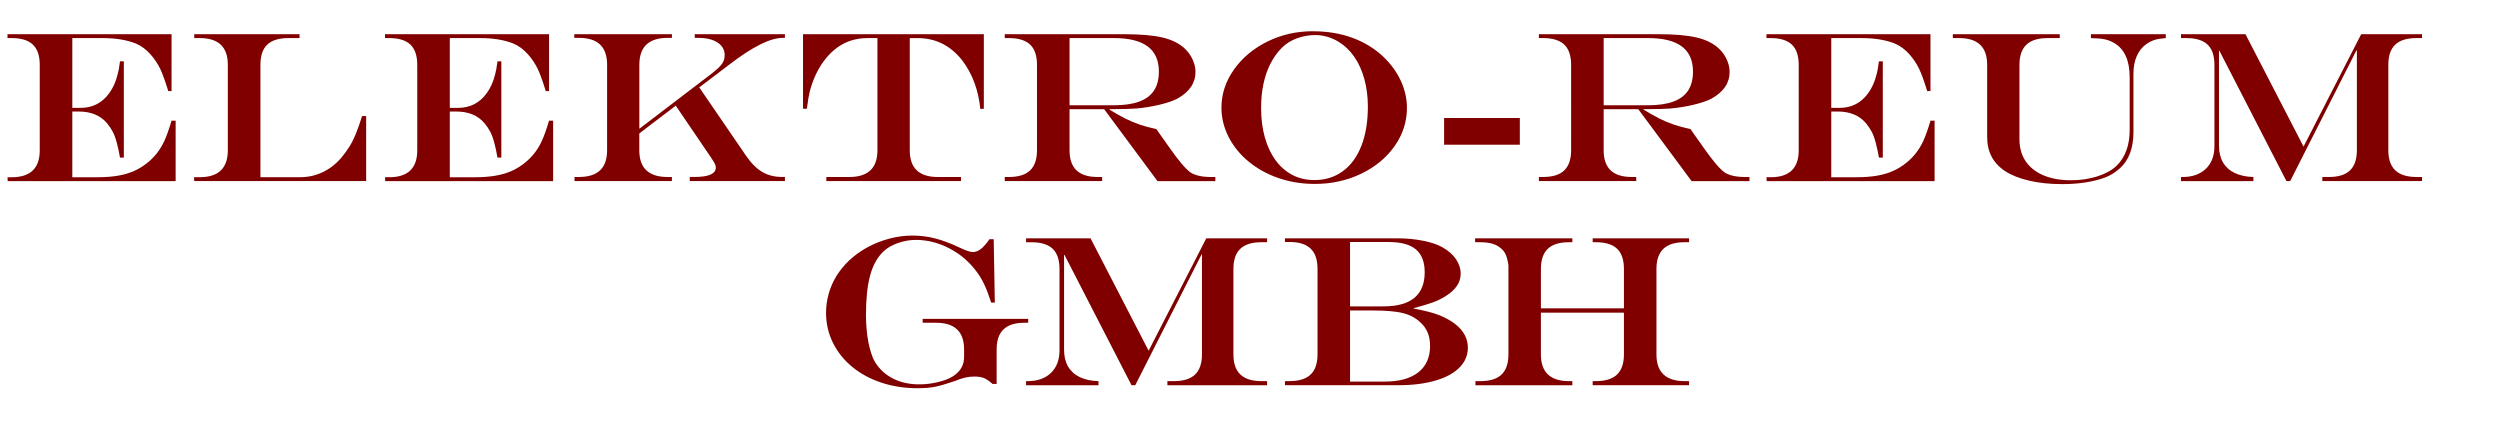
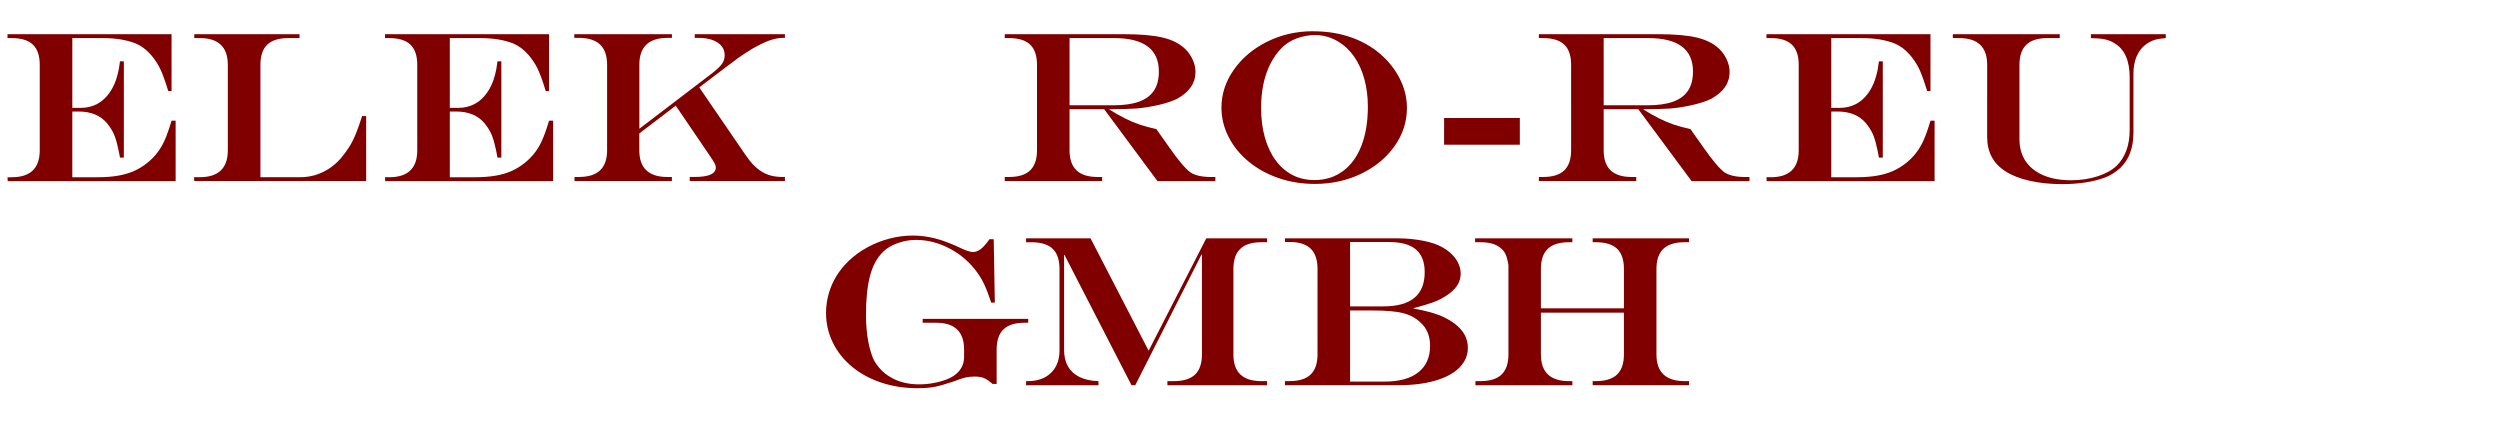
<svg xmlns="http://www.w3.org/2000/svg" id="Elektro-Reum__GmbH" width="894" height="154.94" viewBox="0 0 894 154.94">
  <defs>
    <style>.cls-1{fill:maroon;}</style>
  </defs>
  <path class="cls-1" d="M2.68,12.23H61.35v20.34h-1.18c-1.08-3.56-2.05-6.22-2.9-7.99-.86-1.77-1.97-3.44-3.34-5.02-1.66-1.88-3.46-3.22-5.41-4.02-3.24-1.28-7.17-1.92-11.8-1.92h-10.86v24.96h2.92c4.34,0,7.79-1.78,10.34-5.34,1.32-1.83,2.29-4.01,2.92-6.54,.32-1.08,.61-2.67,.87-4.77h1.38V56.37h-1.38c-.32-1.85-.69-3.6-1.12-5.24-.43-1.64-.92-2.98-1.46-4-.54-1.03-1.23-2.06-2.07-3.08-2.37-2.78-5.74-4.17-10.11-4.17h-2.29v23.5h9.08c2.68,0,5.1-.18,7.24-.55,2.15-.36,4.07-.93,5.78-1.69,1.71-.76,3.32-1.76,4.82-2.99,2.58-2.08,4.58-4.67,6-7.78,.82-1.78,1.67-4.19,2.57-7.22h1.46v21.62H2.76l-.08-1.39h1.5c6.68,0,10.03-3.21,10.03-9.62V23.17c0-3.26-.82-5.66-2.45-7.22-1.63-1.55-4.16-2.33-7.58-2.33h-1.5v-1.39Z" />
  <path class="cls-1" d="M69.49,12.23h37.62v1.39h-3.99c-3.4,0-5.91,.78-7.54,2.33-1.63,1.55-2.45,3.96-2.45,7.22V63.36h14.29c2.82,0,5.47-.6,7.97-1.79,2.5-1.19,4.67-2.85,6.51-4.98,1.11-1.33,2.08-2.64,2.92-3.95,.84-1.3,1.64-2.88,2.41-4.74,.76-1.85,1.51-3.99,2.25-6.39h1.46v23.24h-61.47l-.08-1.39h2.05c6.68,0,10.03-3.21,10.03-9.62V23.17c0-6.37-3.34-9.55-10.03-9.55h-1.97v-1.39Z" />
  <path class="cls-1" d="M137.68,12.23h58.66v20.34h-1.18c-1.08-3.56-2.05-6.22-2.9-7.99-.86-1.77-1.97-3.44-3.34-5.02-1.66-1.88-3.46-3.22-5.41-4.02-3.24-1.28-7.17-1.92-11.8-1.92h-10.86v24.96h2.92c4.34,0,7.79-1.78,10.34-5.34,1.32-1.83,2.29-4.01,2.92-6.54,.32-1.08,.61-2.67,.87-4.77h1.38V56.37h-1.38c-.32-1.85-.69-3.6-1.12-5.24-.43-1.64-.92-2.98-1.46-4-.54-1.03-1.23-2.06-2.07-3.08-2.37-2.78-5.74-4.17-10.11-4.17h-2.29v23.5h9.08c2.68,0,5.1-.18,7.24-.55,2.15-.36,4.07-.93,5.78-1.69,1.71-.76,3.32-1.76,4.82-2.99,2.58-2.08,4.58-4.67,6-7.78,.82-1.78,1.67-4.19,2.57-7.22h1.46v21.62h-60.04l-.08-1.39h1.5c6.68,0,10.03-3.21,10.03-9.62V23.17c0-3.26-.82-5.66-2.45-7.22-1.63-1.55-4.16-2.33-7.58-2.33h-1.5v-1.39Z" />
  <path class="cls-1" d="M205.38,12.23h34.9v1.32h-1.62c-3.32,0-5.82,.8-7.5,2.39-1.68,1.59-2.53,4-2.53,7.24v22.86l26.13-19.93c1.74-1.38,2.9-2.5,3.49-3.37,.59-.86,.89-1.87,.89-3.03,0-1.88-.84-3.38-2.53-4.49-1.68-1.11-3.97-1.67-6.87-1.67h-1.3v-1.32h32.25v1.32h-.79c-4.45,0-10.78,3.16-18.99,9.47l-10.86,8.23,16.66,24.33c1.84,2.71,3.78,4.67,5.82,5.88,2.04,1.22,4.41,1.82,7.13,1.82h1.03v1.47h-34.03v-1.47h1.78c5.03,0,7.54-1.13,7.54-3.38,0-.4-.11-.83-.34-1.3-.22-.46-.68-1.21-1.36-2.24l-12.63-18.57-13.03,9.93v6.02c0,3.21,.84,5.6,2.53,7.18,1.68,1.58,4.19,2.37,7.5,2.37h1.62v1.47h-34.82v-1.47h1.54c3.4,0,5.93-.79,7.6-2.37,1.67-1.58,2.51-3.97,2.51-7.18V23.17c0-3.23-.84-5.65-2.51-7.24-1.67-1.59-4.2-2.39-7.6-2.39h-1.62v-1.32Z" />
-   <path class="cls-1" d="M287.16,12.23h64.66v26.66l-1.26,.08c-.66-6.67-2.76-12.39-6.32-17.18-4.21-5.44-9.55-8.16-16.03-8.16h-2.88V53.74c0,6.37,3.33,9.55,9.99,9.55h8.33v1.47h-48.16v-1.47h8.25c6.68,0,10.03-3.18,10.03-9.55V13.62h-3.55c-6.58,0-11.92,2.93-16.03,8.8-2.03,2.88-3.57,6.32-4.62,10.3-.34,1.35-.68,3.41-1.03,6.17h-1.38V12.23Z" />
  <path class="cls-1" d="M394.87,39.04h-12.4v14.7c0,3.21,.83,5.6,2.49,7.18s4.17,2.37,7.54,2.37h1.62v1.47h-34.82v-1.47h1.5c3.4,0,5.92-.78,7.56-2.35,1.64-1.57,2.47-3.97,2.47-7.2V23.17c0-3.26-.82-5.66-2.45-7.22-1.63-1.55-4.16-2.33-7.58-2.33h-1.5v-1.39h42.75c5.79,0,10.37,.4,13.74,1.2,3.37,.8,6.04,2.16,8.01,4.06,1.13,1.08,2.03,2.36,2.7,3.83,.67,1.48,1.01,2.95,1.01,4.4,0,3.96-2.16,7.14-6.47,9.55-1.61,.83-3.79,1.57-6.55,2.22-2.76,.65-5.51,1.09-8.25,1.32-2.08,.15-5.25,.23-9.51,.23v.15c2.11,1.3,4.01,2.38,5.72,3.23,1.71,.85,3.43,1.57,5.17,2.16s3.71,1.12,5.92,1.6l1.3,1.88c.87,1.2,1.51,2.11,1.93,2.71,.42,.6,.91,1.29,1.46,2.07,1.47,2.13,2.88,3.98,4.2,5.55,1.33,1.57,2.43,2.66,3.3,3.29,1.71,1.08,4.16,1.62,7.34,1.62h1.54v1.47h-20.69l-19.07-25.72Zm-12.4-1.39h15.71c3.71,0,6.76-.43,9.14-1.3,2.38-.86,4.16-2.18,5.33-3.95,1.17-1.77,1.76-4.04,1.76-6.82,0-7.97-5.33-11.96-15.99-11.96h-15.95v24.02Z" />
  <path class="cls-1" d="M469.49,11.18c5.16,0,9.88,.78,14.15,2.35,4.28,1.57,7.99,3.85,11.15,6.86,2.66,2.56,4.71,5.41,6.16,8.55s2.17,6.36,2.17,9.64c0,4.94-1.47,9.49-4.4,13.65-2.93,4.16-6.92,7.46-11.96,9.89-5.04,2.43-10.56,3.65-16.56,3.65-4.58,0-8.89-.69-12.93-2.07-4.04-1.38-7.6-3.33-10.68-5.85-3.08-2.52-5.48-5.46-7.21-8.82-1.72-3.36-2.59-6.87-2.59-10.53,0-4.86,1.49-9.4,4.46-13.61,2.97-4.21,6.96-7.55,11.96-10.02s10.42-3.7,16.26-3.7Zm1.03,1.35c-2.39,0-4.65,.4-6.77,1.18-2.12,.79-3.9,1.91-5.35,3.37-1.58,1.58-2.93,3.45-4.05,5.62-1.12,2.17-1.96,4.59-2.53,7.26-.57,2.67-.85,5.55-.85,8.63,0,3.86,.45,7.38,1.34,10.55,.89,3.17,2.18,5.9,3.87,8.2,1.68,2.29,3.7,4.04,6.04,5.25s4.95,1.8,7.82,1.8c3.9,0,7.28-1.06,10.17-3.18s5.09-5.14,6.63-9.08c1.54-3.94,2.31-8.61,2.31-14.02,0-3.51-.42-6.79-1.26-9.85-.84-3.06-2.05-5.72-3.63-7.99-1.58-2.27-3.49-4.07-5.72-5.4-1.11-.7-2.38-1.27-3.83-1.69-1.45-.43-2.84-.64-4.18-.64Z" />
  <path class="cls-1" d="M516.41,42.2h27.08v9.55h-27.08v-9.55Z" />
  <path class="cls-1" d="M585.87,39.04h-12.4v14.7c0,3.21,.83,5.6,2.49,7.18,1.66,1.58,4.17,2.37,7.54,2.37h1.62v1.47h-34.82v-1.47h1.5c3.4,0,5.92-.78,7.56-2.35,1.64-1.57,2.47-3.97,2.47-7.2V23.17c0-3.26-.82-5.66-2.45-7.22-1.63-1.55-4.16-2.33-7.58-2.33h-1.5v-1.39h42.75c5.79,0,10.37,.4,13.74,1.2,3.37,.8,6.04,2.16,8.01,4.06,1.13,1.08,2.03,2.36,2.7,3.83,.67,1.48,1.01,2.95,1.01,4.4,0,3.96-2.16,7.14-6.47,9.55-1.61,.83-3.79,1.57-6.55,2.22-2.76,.65-5.51,1.09-8.25,1.32-2.08,.15-5.25,.23-9.51,.23v.15c2.11,1.3,4.01,2.38,5.72,3.23,1.71,.85,3.43,1.57,5.17,2.16,1.74,.59,3.71,1.12,5.92,1.6l1.3,1.88c.87,1.2,1.51,2.11,1.93,2.71s.91,1.29,1.46,2.07c1.47,2.13,2.88,3.98,4.2,5.55,1.33,1.57,2.43,2.66,3.3,3.29,1.71,1.08,4.16,1.62,7.34,1.62h1.54v1.47h-20.69l-19.07-25.72Zm-12.4-1.39h15.71c3.71,0,6.76-.43,9.14-1.3,2.38-.86,4.16-2.18,5.33-3.95,1.17-1.77,1.76-4.04,1.76-6.82,0-7.97-5.33-11.96-15.99-11.96h-15.95v24.02Z" />
  <path class="cls-1" d="M631.68,12.23h58.66v20.34h-1.18c-1.08-3.56-2.05-6.22-2.9-7.99-.86-1.77-1.97-3.44-3.33-5.02-1.66-1.88-3.46-3.22-5.41-4.02-3.24-1.28-7.17-1.92-11.8-1.92h-10.86v24.96h2.92c4.34,0,7.79-1.78,10.34-5.34,1.32-1.83,2.29-4.01,2.92-6.54,.32-1.08,.6-2.67,.87-4.77h1.38V56.37h-1.38c-.32-1.85-.69-3.6-1.12-5.24s-.92-2.98-1.46-4c-.54-1.03-1.23-2.06-2.07-3.08-2.37-2.78-5.74-4.17-10.11-4.17h-2.29v23.5h9.08c2.68,0,5.1-.18,7.24-.55,2.14-.36,4.07-.93,5.78-1.69s3.32-1.76,4.82-2.99c2.58-2.08,4.58-4.67,6-7.78,.82-1.78,1.67-4.19,2.57-7.22h1.46v21.62h-60.04l-.08-1.39h1.5c6.68,0,10.03-3.21,10.03-9.62V23.17c0-3.26-.82-5.66-2.45-7.22-1.63-1.55-4.16-2.33-7.58-2.33h-1.5v-1.39Z" />
  <path class="cls-1" d="M698.32,12.23h38.25v1.39h-4.38c-3.37,0-5.88,.78-7.54,2.35-1.66,1.57-2.49,3.97-2.49,7.2v26.66c0,3.03,.74,5.64,2.21,7.82s3.59,3.86,6.36,5.04c2.76,1.18,6.05,1.77,9.87,1.77,3.34,0,6.46-.46,9.36-1.37,2.89-.92,5.2-2.17,6.91-3.78,3.13-3.06,4.7-7.34,4.7-12.86V27.65c0-6.02-1.84-10.1-5.53-12.26-1.05-.63-2.16-1.06-3.32-1.32-1.16-.25-2.83-.4-5.01-.45v-1.39h26.77v1.39c-1.66,.13-2.97,.34-3.95,.64s-1.97,.8-3,1.5c-1.5,1.08-2.65,2.51-3.43,4.31-.79,1.79-1.18,3.9-1.18,6.33v20.94c0,5.56-1.59,9.83-4.78,12.78-1.76,1.6-3.65,2.76-5.65,3.46-4.21,1.5-9.22,2.26-15.04,2.26-4.29,0-8.19-.4-11.69-1.2s-6.4-1.94-8.68-3.42c-4.32-2.83-6.47-6.89-6.47-12.18V23.17c0-6.37-3.34-9.55-10.03-9.55h-2.25v-1.39Z" />
-   <path class="cls-1" d="M779.93,12.23h23.05l20.77,40.19,20.61-40.19h21.75v1.39h-2.01c-3.4,0-5.92,.78-7.56,2.35-1.65,1.57-2.47,3.97-2.47,7.2v30.57c0,3.21,.83,5.6,2.49,7.18s4.17,2.37,7.54,2.37h2.01v1.47h-35.65v-1.47h2.37c3.37,0,5.88-.78,7.52-2.35,1.64-1.57,2.47-3.97,2.47-7.2V18.02h-.16l-23.69,46.73h-1.34l-23.96-46.58h-.16V52.05c0,2.36,.47,4.36,1.42,6,.95,1.64,2.34,2.91,4.18,3.8,1.84,.89,4.08,1.37,6.71,1.45v1.47h-25.9v-1.47h.55c3.55,0,6.34-.99,8.37-2.97,2.03-1.98,3.04-4.66,3.04-8.05V23.17c0-3.26-.82-5.66-2.45-7.22-1.63-1.55-4.16-2.33-7.58-2.33h-1.93v-1.39Z" />
  <path class="cls-1" d="M353.89,85.53h1.46l.4,22.67h-1.3c-.9-2.73-1.72-4.91-2.49-6.52-.76-1.62-1.61-3.04-2.53-4.27-2.58-3.58-5.84-6.42-9.77-8.5-3.93-2.08-7.98-3.12-12.14-3.12-2.16,0-4.3,.38-6.44,1.13s-3.86,1.75-5.17,3.01c-2.19,2.08-3.77,4.95-4.76,8.61-.99,3.66-1.48,8.38-1.48,14.17,0,1.73,.08,3.45,.24,5.15,.16,1.7,.37,3.21,.63,4.53,.26,1.32,.59,2.61,.99,3.87,.39,1.27,.83,2.3,1.3,3.1,.82,1.3,1.74,2.44,2.78,3.42,1.04,.98,2.26,1.83,3.67,2.56,1.41,.73,2.9,1.26,4.48,1.6,1.58,.34,3.24,.51,4.97,.51,2.24,0,4.47-.27,6.71-.81,2.24-.54,4.04-1.25,5.41-2.12,2.61-1.7,3.91-3.99,3.91-6.84v-2.71c0-6.37-3.34-9.55-10.03-9.55h-4.78v-1.39h37.74v1.39h-1.26c-3.4,0-5.92,.78-7.56,2.35-1.65,1.57-2.47,3.97-2.47,7.2v12.33h-1.46c-1.18-1.05-2.22-1.75-3.1-2.11-.88-.35-1.98-.53-3.3-.53-1.16,0-2.23,.11-3.22,.32-.99,.21-2.36,.67-4.13,1.37-2.87,.98-5.15,1.63-6.83,1.97-1.68,.34-3.75,.51-6.2,.51-4.63,0-8.96-.66-12.97-1.99-4.01-1.33-7.5-3.21-10.46-5.66-2.96-2.44-5.26-5.32-6.89-8.63s-2.45-6.87-2.45-10.68c0-2.31,.32-4.58,.95-6.82,.63-2.24,1.54-4.33,2.72-6.26,1.18-1.93,2.66-3.76,4.42-5.49,2.05-1.93,4.31-3.56,6.77-4.89,2.46-1.33,5.07-2.36,7.82-3.08,2.75-.73,5.49-1.09,8.23-1.09s5.41,.33,8.03,1c2.62,.66,5.49,1.74,8.63,3.21,2.34,1.13,3.99,1.69,4.93,1.69s1.93-.36,2.86-1.09c.93-.73,1.97-1.9,3.1-3.53Z" />
  <path class="cls-1" d="M366.93,85.23h23.05l20.77,40.19,20.61-40.19h21.75v1.39h-2.01c-3.4,0-5.92,.78-7.56,2.35-1.65,1.57-2.47,3.97-2.47,7.2v30.57c0,3.21,.83,5.6,2.49,7.18s4.17,2.37,7.54,2.37h2.01v1.47h-35.65v-1.47h2.37c3.37,0,5.88-.78,7.52-2.35,1.64-1.57,2.47-3.97,2.47-7.2v-35.72h-.16l-23.69,46.73h-1.34l-23.96-46.58h-.16v33.88c0,2.36,.47,4.36,1.42,6,.95,1.64,2.34,2.91,4.18,3.8,1.84,.89,4.08,1.37,6.71,1.45v1.47h-25.9v-1.47h.55c3.55,0,6.34-.99,8.37-2.97,2.03-1.98,3.04-4.66,3.04-8.05v-29.1c0-3.26-.82-5.66-2.45-7.22-1.63-1.55-4.16-2.33-7.58-2.33h-1.93v-1.39Z" />
  <path class="cls-1" d="M459.49,85.23h40.42c3.13,0,6.16,.29,9.08,.88,2.92,.59,5.21,1.37,6.87,2.35,2.05,1.15,3.64,2.55,4.78,4.19,1.13,1.64,1.7,3.4,1.7,5.28,0,3.06-1.78,5.7-5.33,7.93-1.42,.9-2.95,1.65-4.58,2.26-1.63,.6-3.94,1.29-6.91,2.07v.15c3.79,.68,6.91,1.49,9.36,2.44,6.68,2.81,10.03,6.67,10.03,11.58,0,2.71-1.01,5.07-3.02,7.09-2.01,2.02-4.89,3.57-8.62,4.66-3.74,1.09-8.15,1.64-13.23,1.64h-40.54v-1.47h1.62c3.4,0,5.92-.78,7.56-2.35,1.64-1.57,2.47-3.97,2.47-7.2v-30.57c0-3.26-.82-5.68-2.47-7.26-1.65-1.58-4.17-2.37-7.56-2.37h-1.62v-1.32Zm23.29,1.32v23.01h11.96c9.82,0,14.73-4.07,14.73-12.22,0-3.66-1.05-6.37-3.14-8.14-2.09-1.77-5.32-2.65-9.69-2.65h-13.86Zm0,24.48v25.42h12.4c5.24,0,9.25-1.11,12.04-3.33,2.79-2.22,4.18-5.37,4.18-9.46,0-3.48-1.13-6.25-3.4-8.31-1.71-1.63-3.8-2.76-6.28-3.38-2.47-.63-6.09-.94-10.86-.94h-8.09Z" />
  <path class="cls-1" d="M527.61,136.29h1.78c3.4,0,5.92-.78,7.56-2.35,1.64-1.57,2.47-3.97,2.47-7.2v-31.92c-.24-1.6-.57-2.88-.99-3.82-.42-.94-1.07-1.74-1.93-2.39-1.58-1.33-3.95-1.99-7.11-1.99h-1.89v-1.39h34.78v1.39h-1.22c-3.4,0-5.92,.78-7.56,2.35-1.65,1.57-2.47,3.97-2.47,7.2v14.1h29.69v-14.1c0-3.26-.82-5.66-2.45-7.22-1.63-1.55-4.16-2.33-7.58-2.33h-1.15v-1.39h34.46v1.39h-1.62c-3.37,0-5.88,.78-7.54,2.35-1.66,1.57-2.49,3.97-2.49,7.2v30.57c0,3.21,.84,5.6,2.53,7.18s4.18,2.37,7.5,2.37h1.62v1.47h-34.46v-1.47h1.15c3.39,0,5.92-.78,7.56-2.35,1.64-1.57,2.47-3.97,2.47-7.2v-14.93h-29.69v14.93c0,3.21,.84,5.6,2.53,7.18s4.18,2.37,7.5,2.37h1.22v1.47h-34.66v-1.47Z" />
</svg>